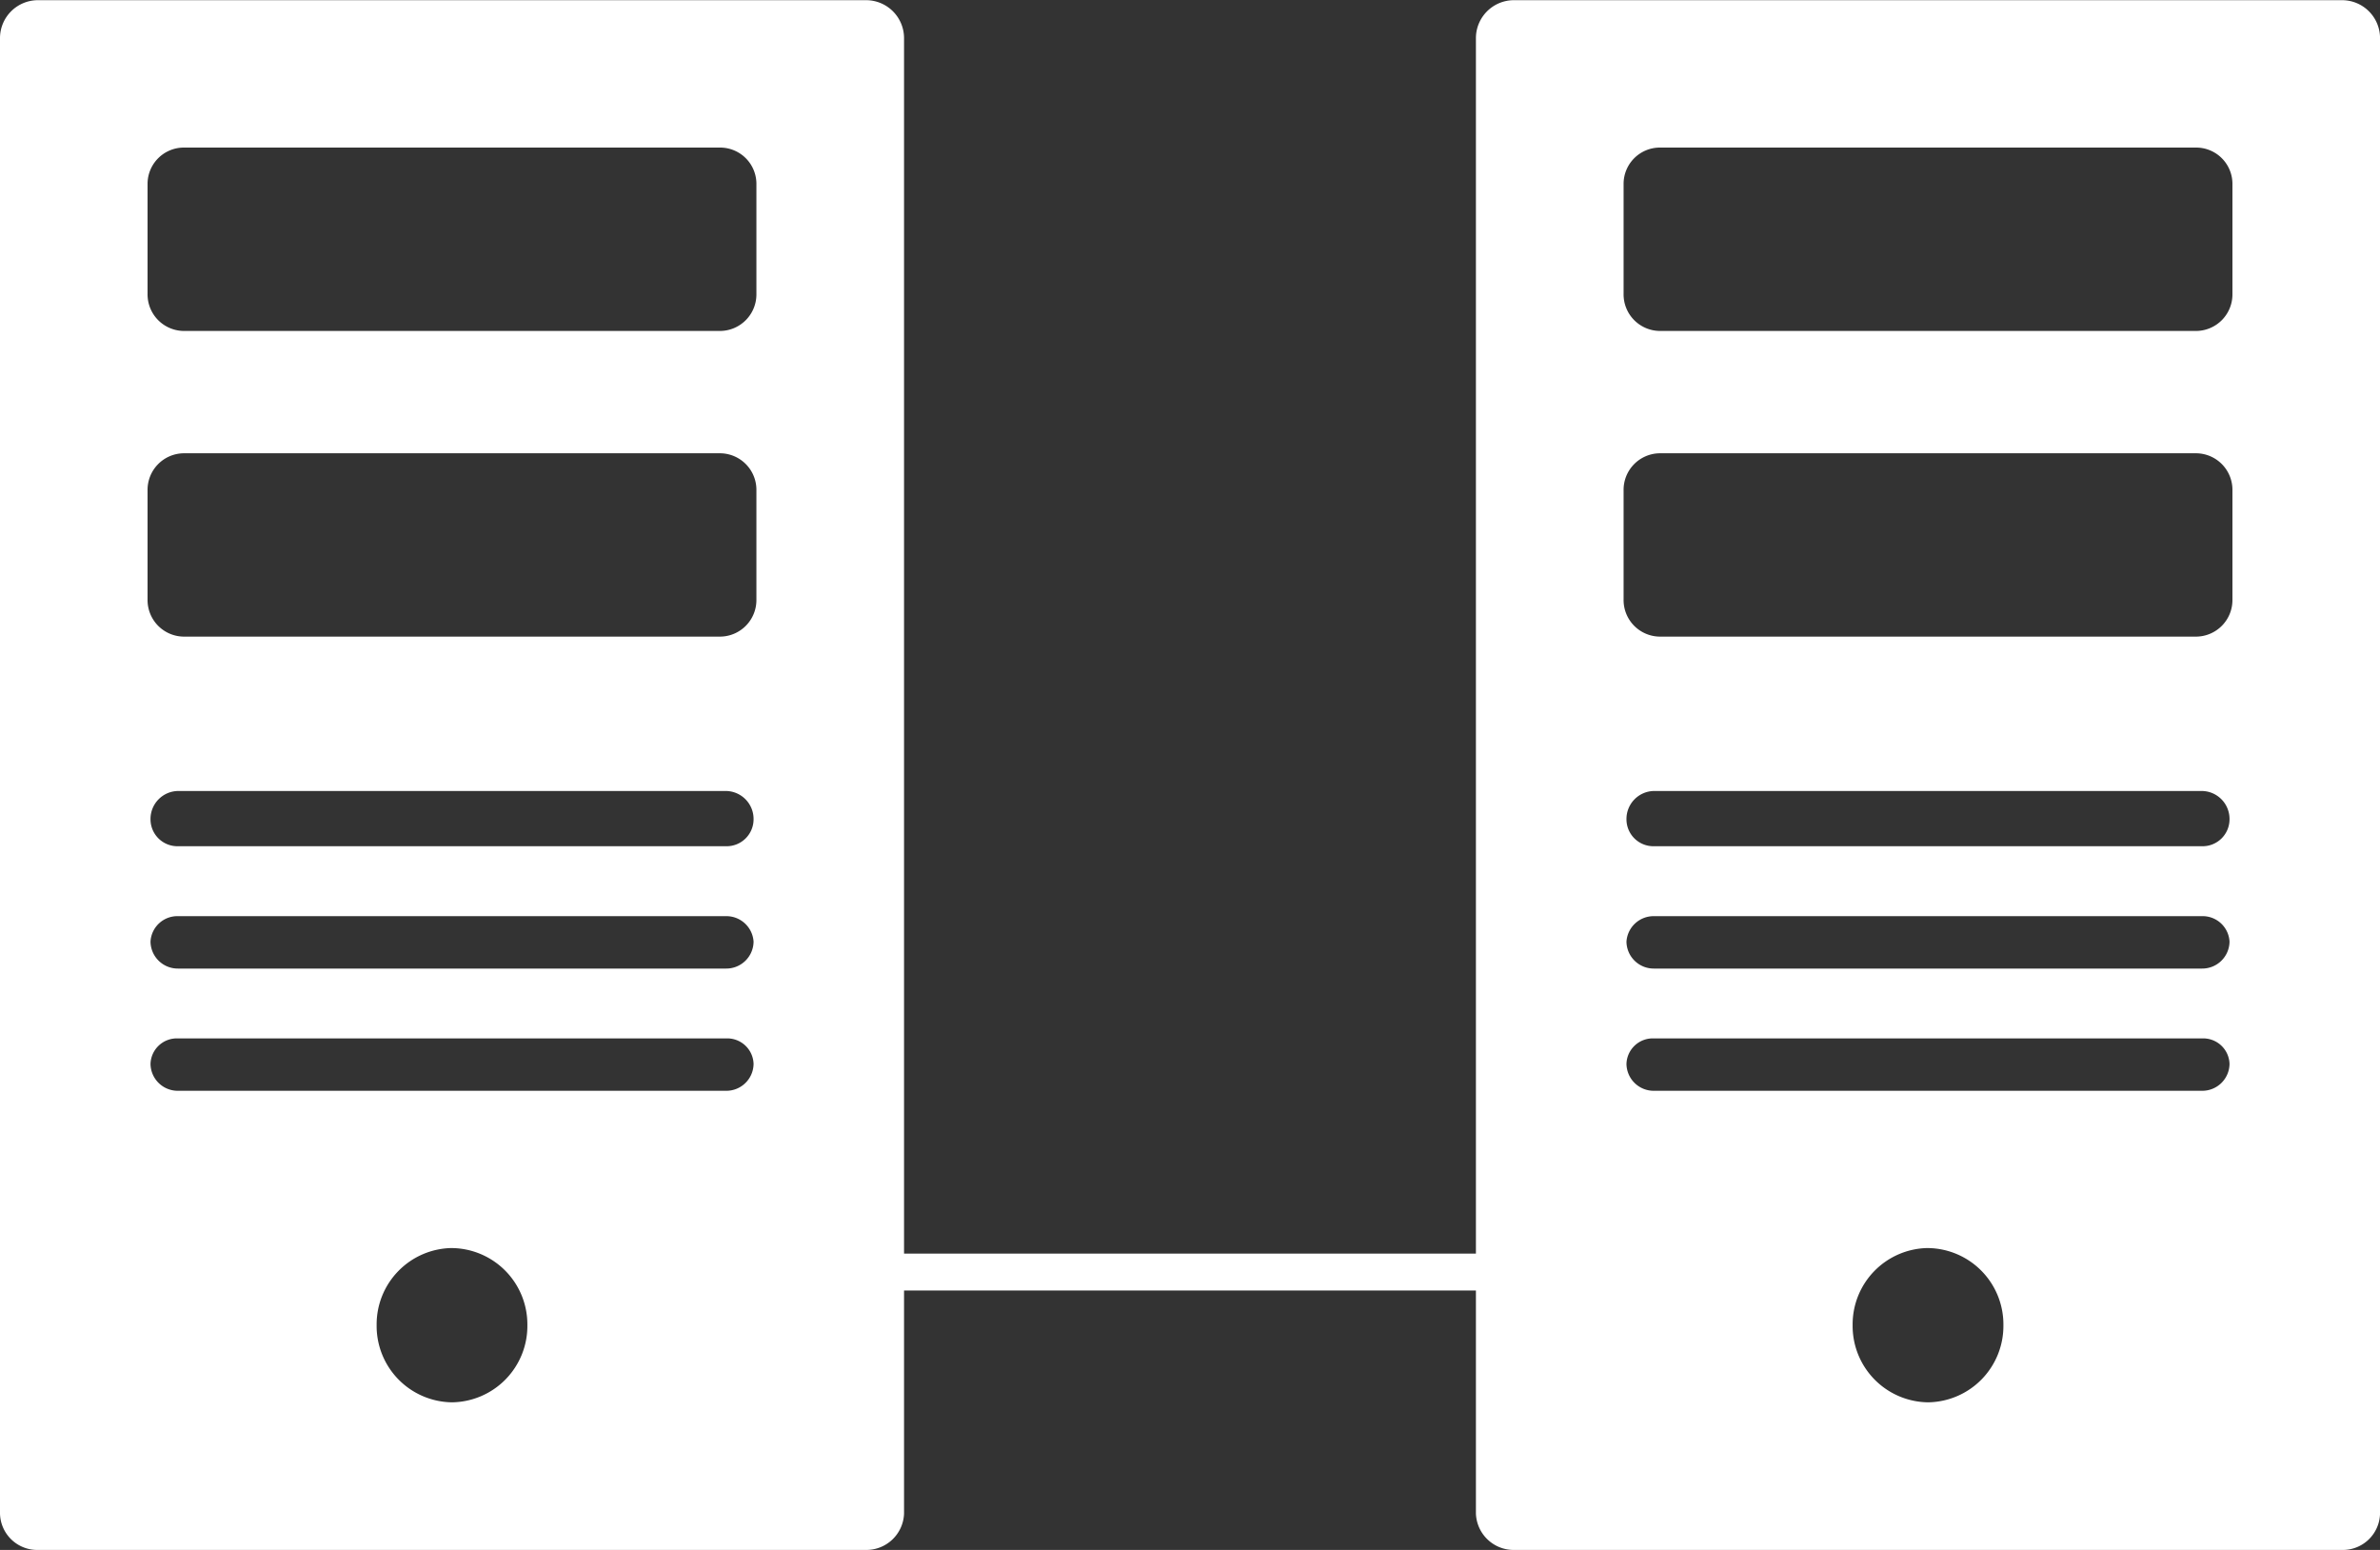
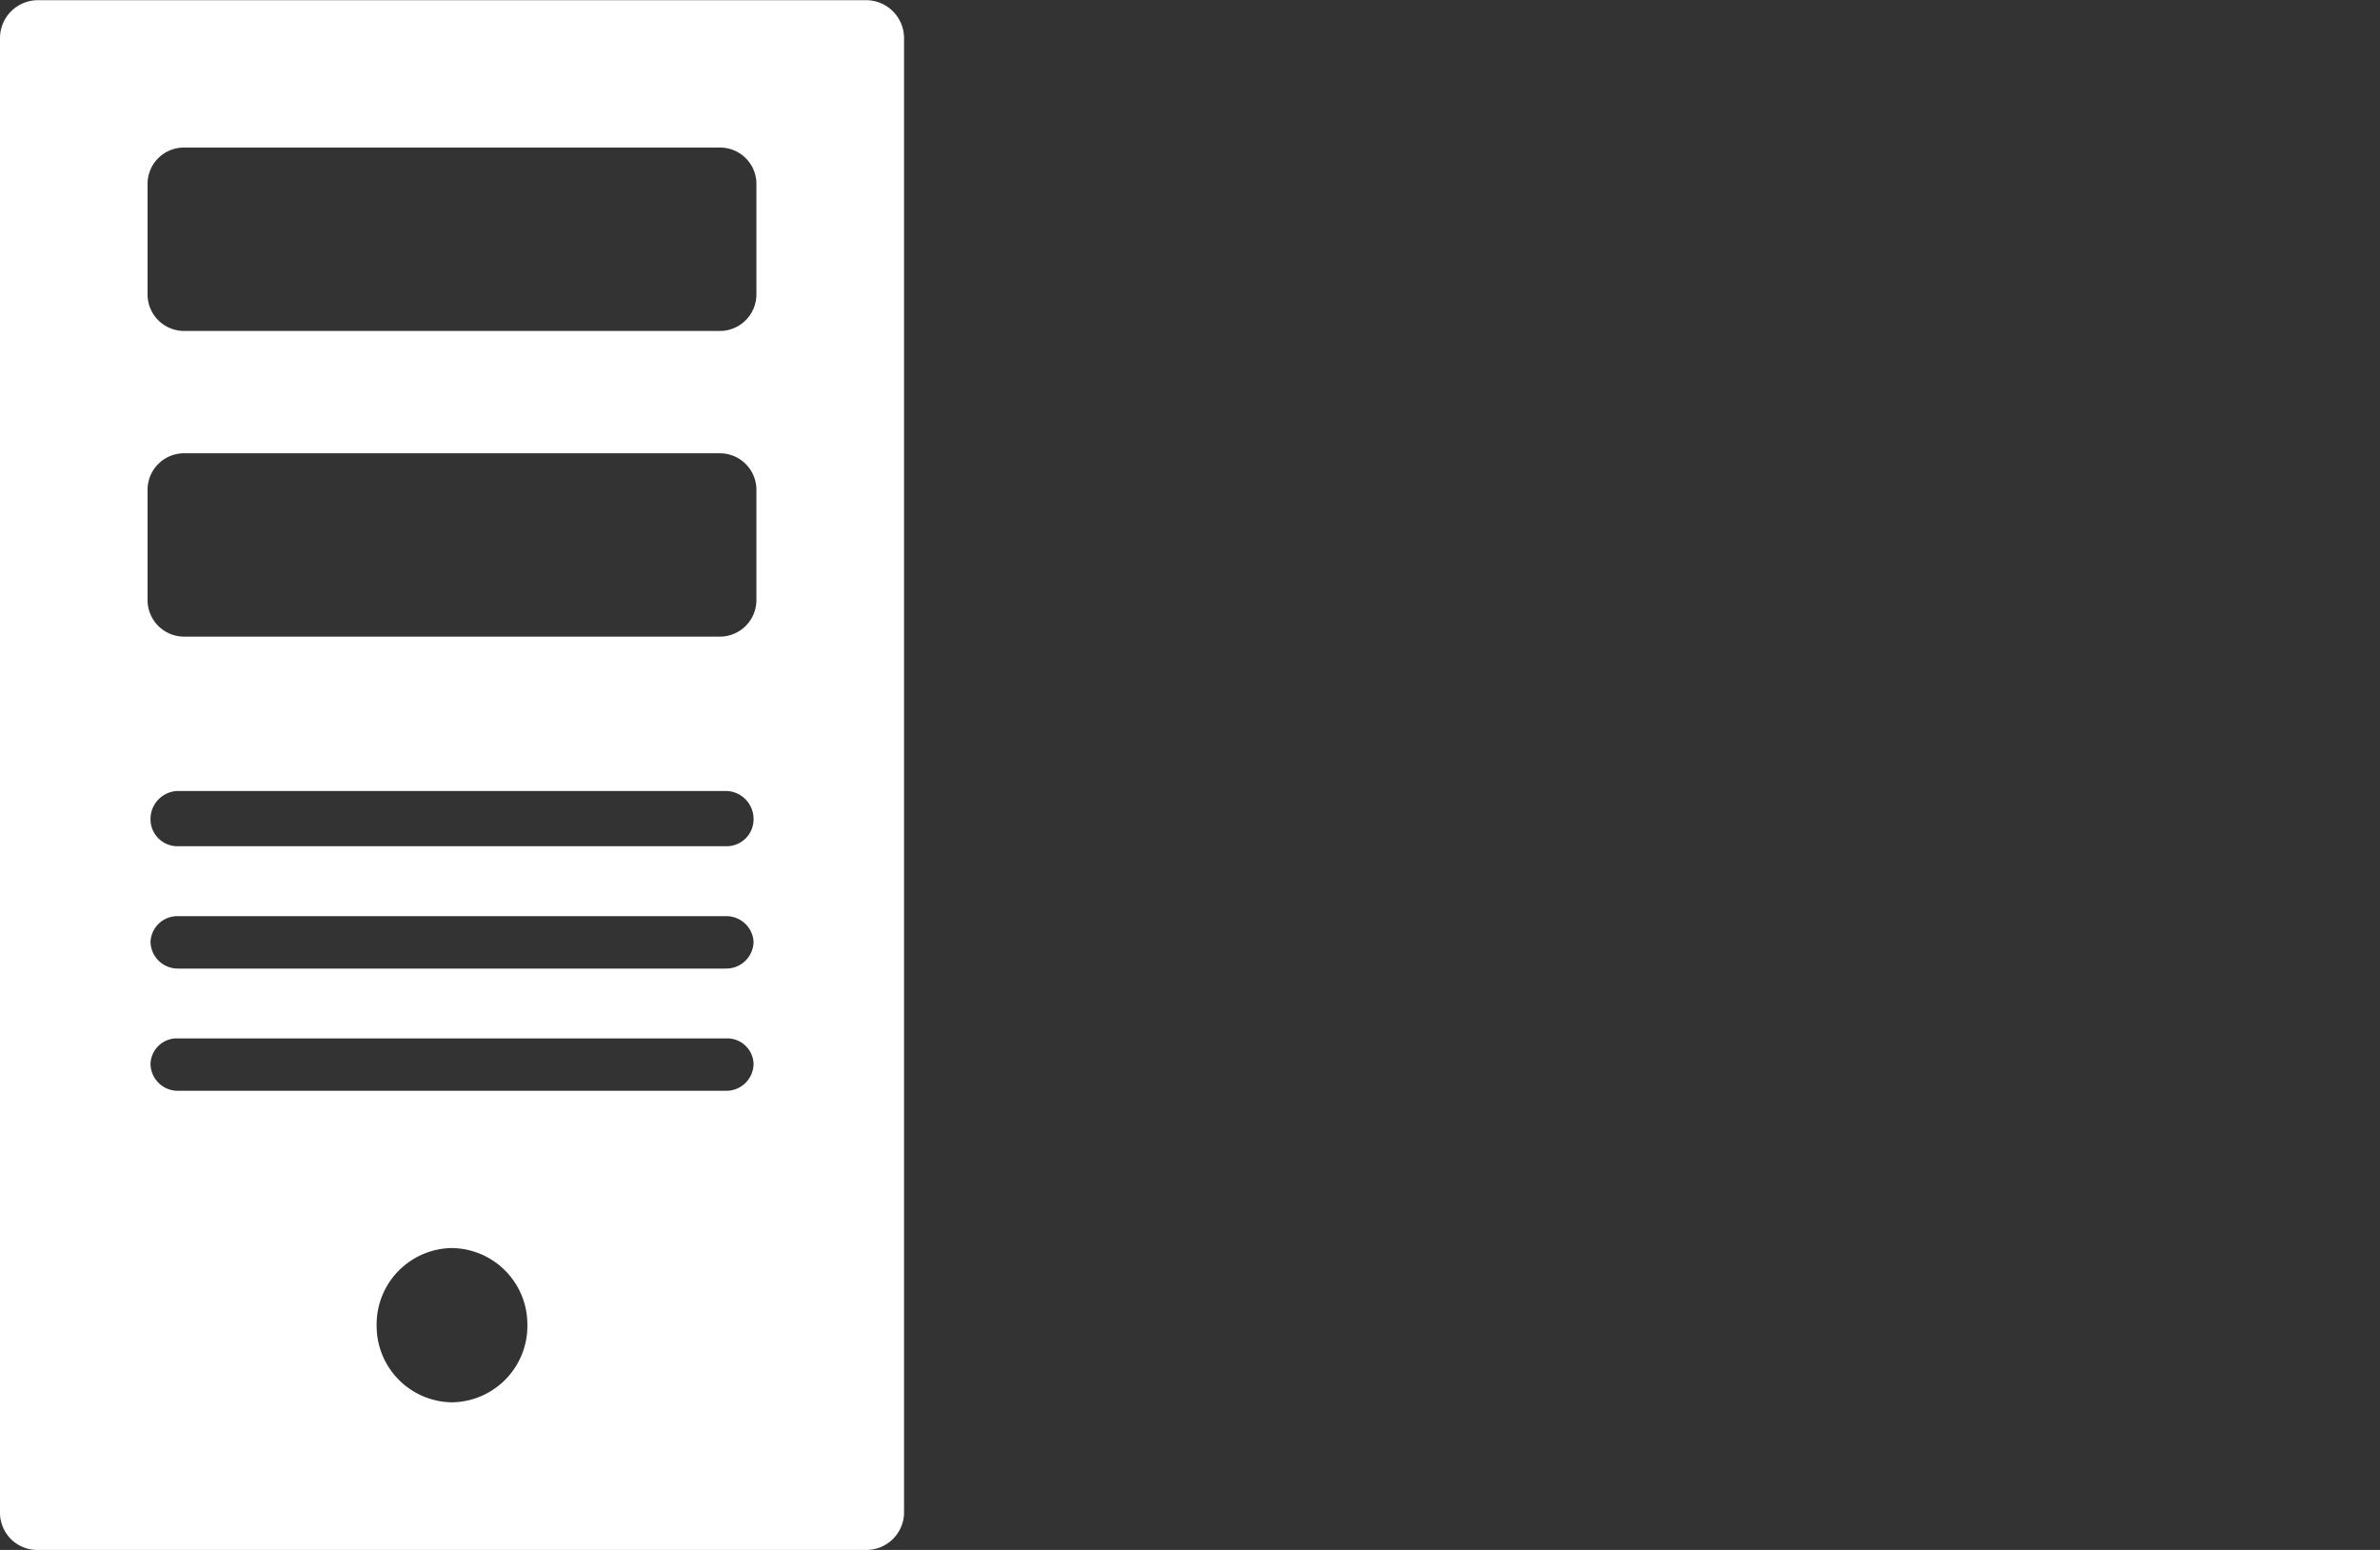
<svg xmlns="http://www.w3.org/2000/svg" width="64.499" height="42" viewBox="0 0 64.499 42">
  <rect x="0" y="0" width="64.499" height="42" fill="#333333" stroke="none" />
  <g transform="translate(-240 -5693.03)">
-     <line x2="26" transform="translate(258.5 5727.5)" fill="none" stroke="#fff" stroke-width="1" />
    <g transform="translate(240 5735.03)">
      <path d="M-216.53-6535.03h-22.44a1.009,1.009,0,0,1-1.03-.985V-6576a1.029,1.029,0,0,1,1.03-1.025h22.44A1.029,1.029,0,0,1-215.5-6576v39.99A1.022,1.022,0,0,1-216.53-6535.03Zm-11.221-8.181a2.069,2.069,0,0,0-2.042,2.09,2.069,2.069,0,0,0,2.042,2.091,2.07,2.07,0,0,0,2.043-2.091A2.069,2.069,0,0,0-227.75-6543.21Zm-7.424-5.68a.713.713,0,0,0-.746.691.738.738,0,0,0,.746.728h14.851a.738.738,0,0,0,.746-.728.713.713,0,0,0-.746-.691Zm0-3.313a.729.729,0,0,0-.746.69.739.739,0,0,0,.746.73h14.851a.739.739,0,0,0,.746-.73.738.738,0,0,0-.746-.69Zm0-3.392a.758.758,0,0,0-.746.767.73.73,0,0,0,.746.73h14.851a.73.73,0,0,0,.746-.73.758.758,0,0,0-.746-.767Zm.145-9.151a.991.991,0,0,0-.971,1.009v2.951a.991.991,0,0,0,.971,1.008h14.558a.991.991,0,0,0,.971-1.008v-2.951a.991.991,0,0,0-.971-1.009Zm0-8.284a.984.984,0,0,0-.971.972v2.989a.991.991,0,0,0,.971,1.008h14.558a.991.991,0,0,0,.971-1.008v-2.989a.984.984,0,0,0-.971-.972Z" transform="translate(240 6535.03)" fill="#fff" />
    </g>
    <g transform="translate(280 5735.03)">
-       <path d="M-256.531-6535.03h-22.439a1.023,1.023,0,0,1-1.032-.985V-6576a1.03,1.03,0,0,1,1.032-1.025h22.439A1.029,1.029,0,0,1-255.5-6576v39.99A1.009,1.009,0,0,1-256.531-6535.03Zm-11.219-8.181a2.069,2.069,0,0,0-2.043,2.09,2.07,2.07,0,0,0,2.043,2.091,2.07,2.07,0,0,0,2.043-2.091A2.069,2.069,0,0,0-267.75-6543.21Zm-7.426-5.68a.713.713,0,0,0-.746.691.738.738,0,0,0,.746.728h14.851a.738.738,0,0,0,.746-.728.713.713,0,0,0-.746-.691Zm0-3.313a.738.738,0,0,0-.746.69.739.739,0,0,0,.746.73h14.851a.739.739,0,0,0,.746-.73.729.729,0,0,0-.746-.69Zm0-3.392a.758.758,0,0,0-.746.767.73.73,0,0,0,.746.73h14.851a.73.73,0,0,0,.746-.73.758.758,0,0,0-.746-.767Zm.147-9.151a.991.991,0,0,0-.971,1.009v2.951a.991.991,0,0,0,.971,1.008h14.558a.991.991,0,0,0,.971-1.008v-2.951a.991.991,0,0,0-.971-1.009Zm0-8.284a.984.984,0,0,0-.971.972v2.989a.991.991,0,0,0,.971,1.008h14.558a.991.991,0,0,0,.971-1.008v-2.989a.984.984,0,0,0-.971-.972Z" transform="translate(280 6535.03)" fill="#fff" />
-     </g>
+       </g>
  </g>
</svg>